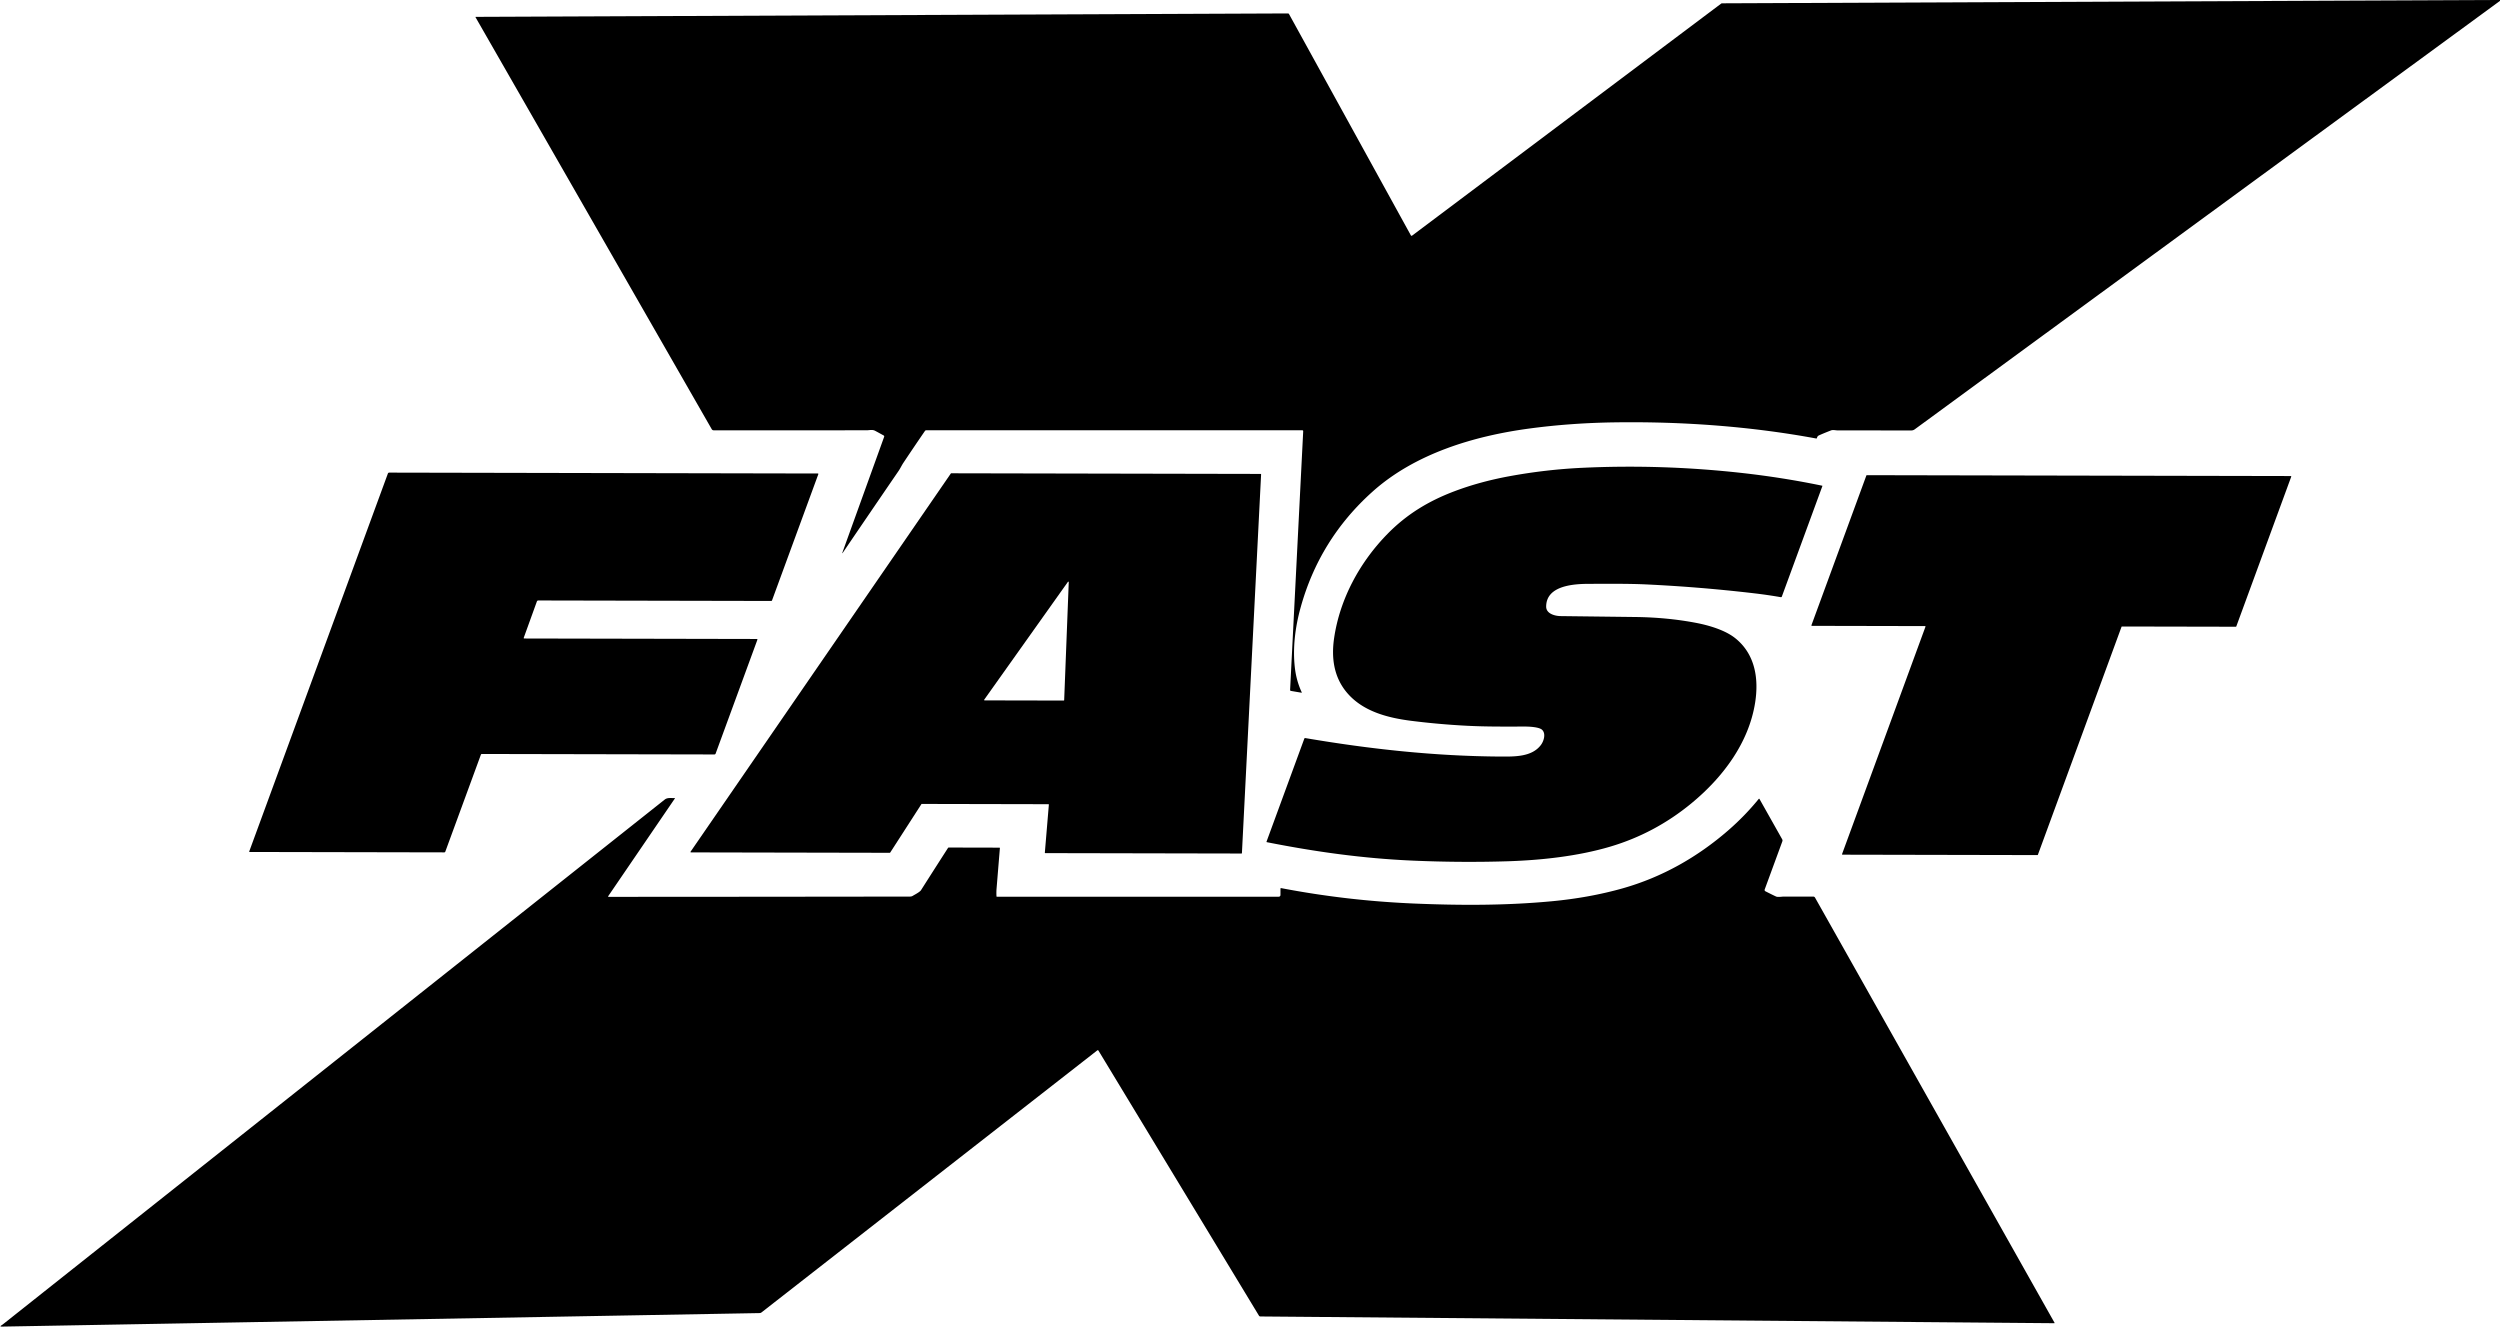
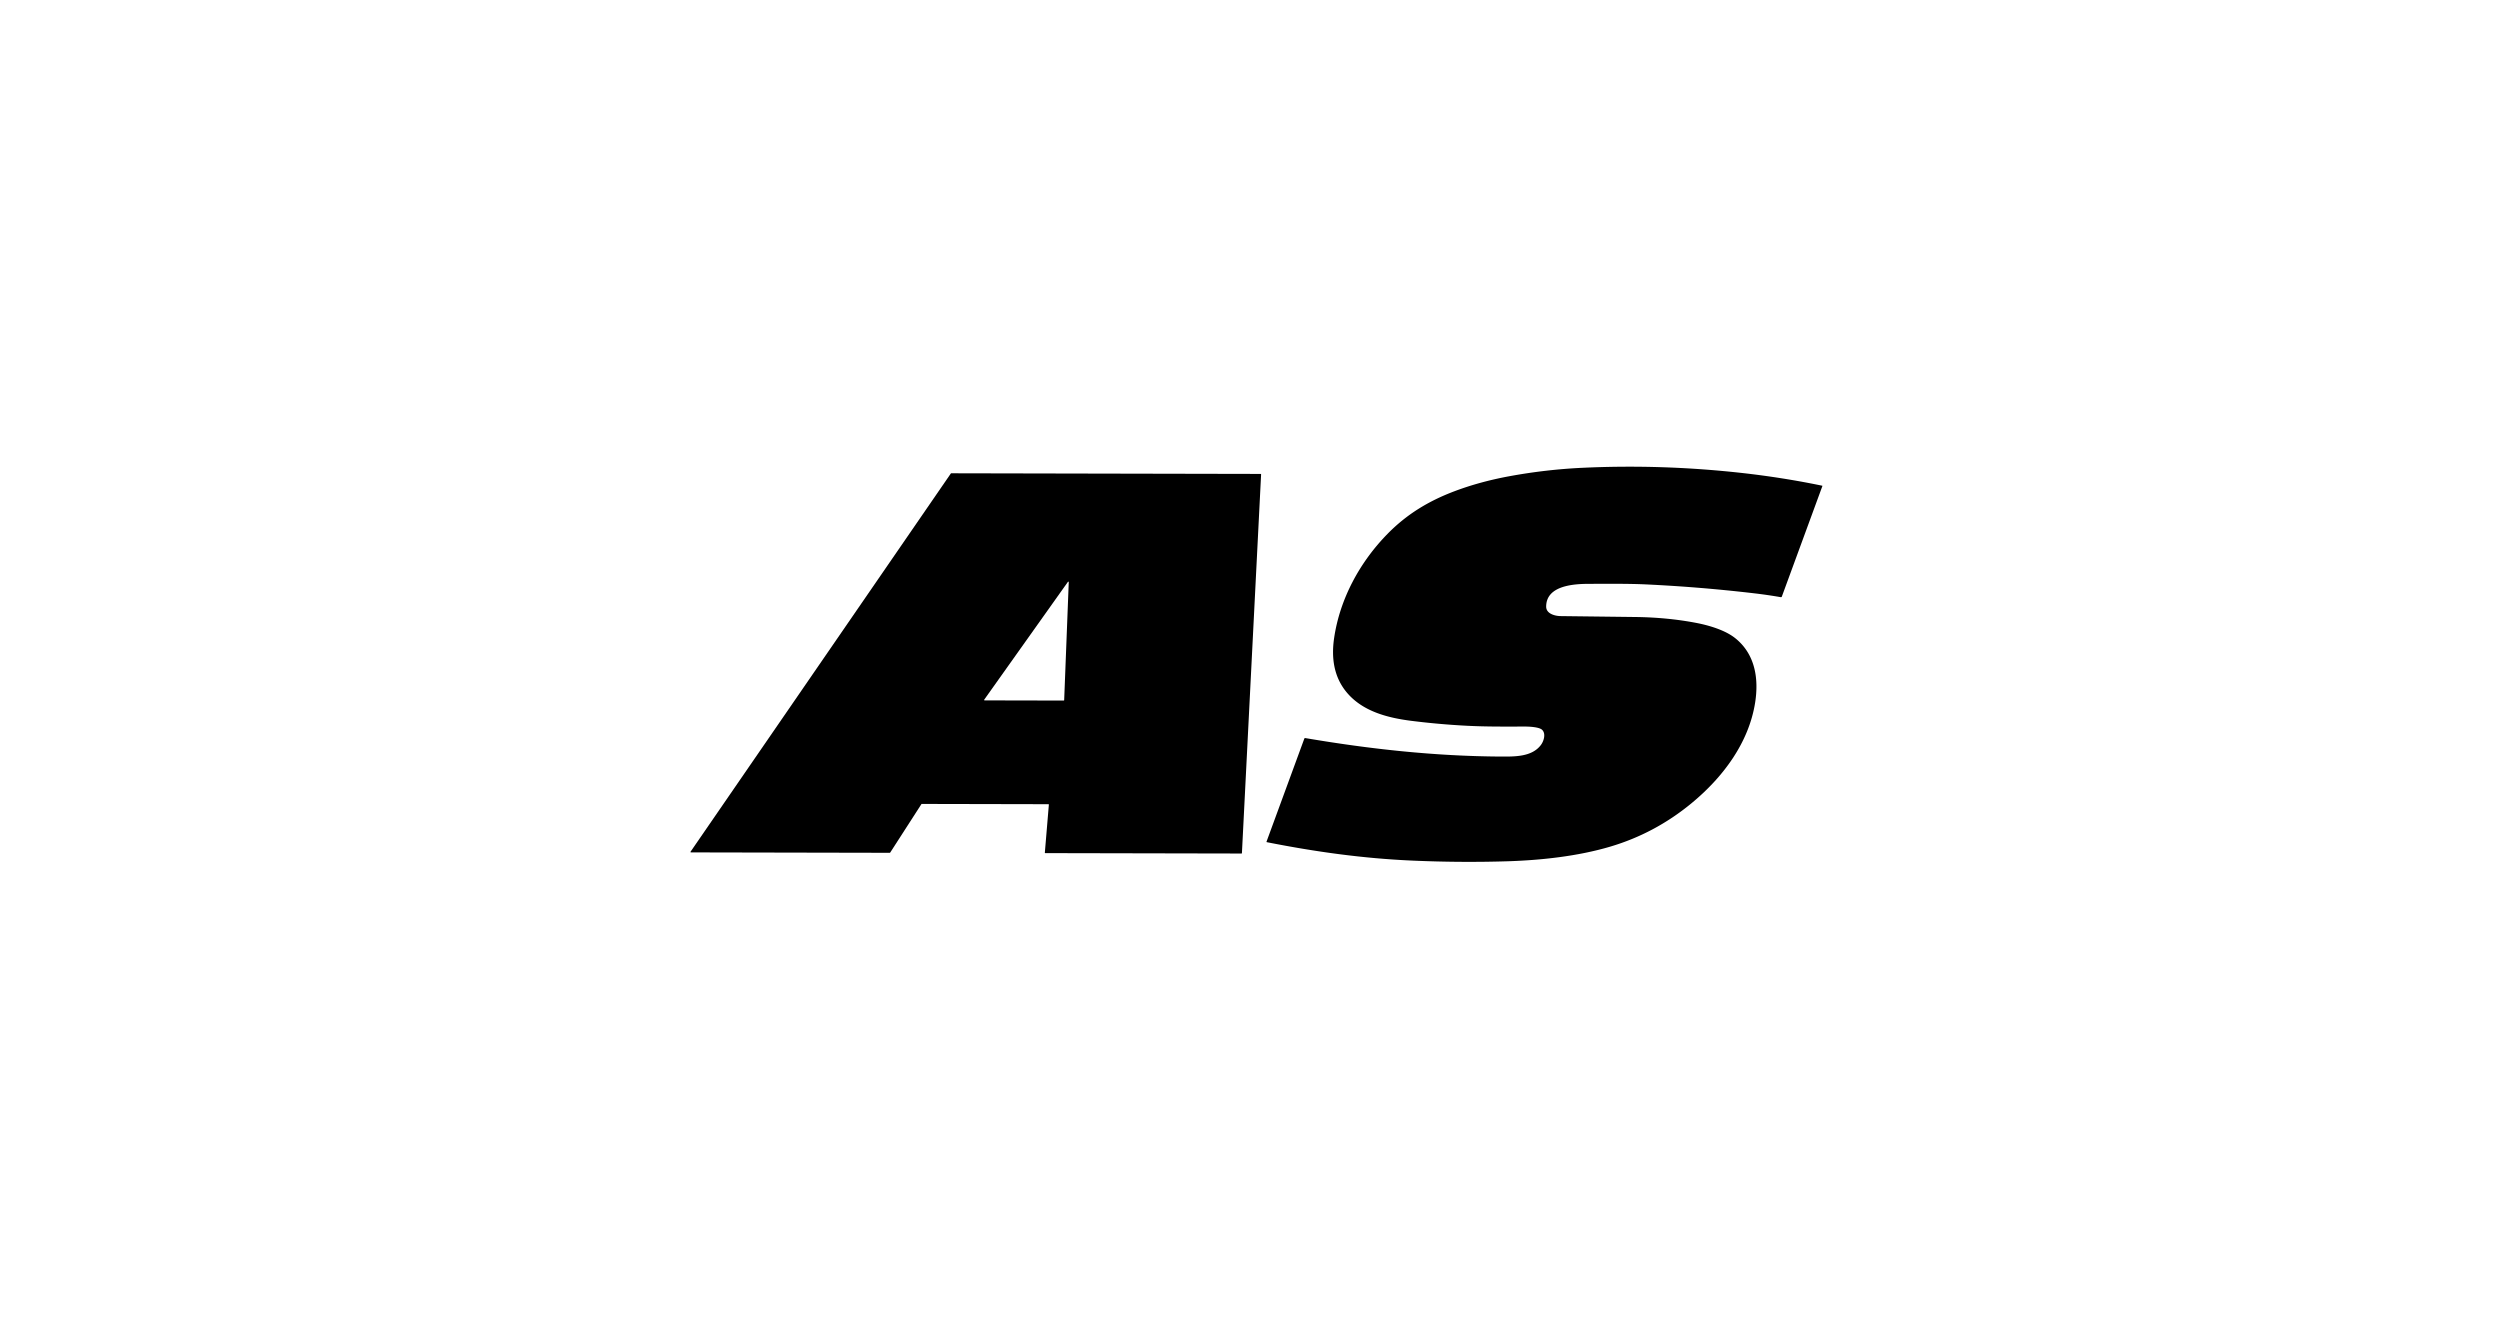
<svg xmlns="http://www.w3.org/2000/svg" version="1.1" viewBox="0.00 0.00 2434.00 1292.00">
-   <path fill="#000000" d="   M 2434.00 0.00   L 2434.00 0.84   Q 2149.14 209.33 1864.21 417.97   Q 1862.68 419.10 1860.75 419.10   Q 1800.88 419.04 1789.18 419.04   C 1787.17 419.04 1784.62 418.28 1782.64 419.05   Q 1774.61 422.20 1770.89 423.92   Q 1769.34 424.63 1769.00 426.41   A 0.65 0.64 -78.7 0 1 1768.25 426.92   C 1704.01 415.05 1638.25 410.32 1572.79 411.20   Q 1529.38 411.79 1489.04 417.21   C 1435.09 424.46 1377.63 441.59 1336.21 478.75   Q 1284.44 525.19 1266.11 592.12   C 1261.02 610.69 1258.50 630.81 1260.65 649.87   Q 1262.10 662.72 1267.34 673.96   Q 1267.60 674.51 1267.00 674.41   L 1256.90 672.68   Q 1256.00 672.53 1256.05 671.62   L 1268.79 419.92   Q 1268.84 418.93 1267.85 418.93   L 901.74 418.93   A 1.48 1.47 -72.8 0 0 900.52 419.58   Q 889.82 435.16 879.36 450.87   C 877.95 453.00 876.51 456.08 874.90 458.43   Q 844.41 502.99 820.77 537.82   Q 819.55 539.62 820.29 537.58   L 860.82 425.25   A 1.04 1.04 0.0 0 0 860.35 423.98   Q 853.66 420.27 851.88 419.36   C 849.30 418.04 846.36 418.90 844.28 418.91   Q 810.02 418.99 694.90 418.95   Q 693.57 418.95 692.91 417.80   L 462.98 16.80   A 0.25 0.25 0.0 0 1 463.20 16.42   L 1253.93 13.08   A 1.22 1.22 0.0 0 1 1255.00 13.71   L 1373.55 229.03   Q 1374.07 229.97 1374.92 229.33   L 1675.61 3.59   Q 1676.09 3.23 1676.69 3.23   L 2431.91 0.00   L 2434.00 0.00   Z" />
  <g fill="#000000">
    <path d="   M 1501.35 710.51   C 1498.31 707.66 1487.81 707.36 1484.48 707.37   C 1465.37 707.42 1446.99 707.57 1428.02 706.59   Q 1401.05 705.20 1374.24 701.83   C 1351.19 698.93 1326.52 692.68 1311.00 673.92   C 1298.53 658.84 1296.09 640.33 1298.91 621.14   C 1304.54 582.89 1323.96 547.23 1350.96 519.71   C 1369.54 500.77 1390.68 487.87 1416.04 478.28   Q 1440.84 468.92 1469.64 463.63   Q 1505.36 457.07 1541.24 455.42   Q 1617.91 451.87 1694.74 460.35   Q 1735.29 464.83 1774.06 472.88   A 0.28 0.28 0.0 0 1 1774.27 473.25   L 1734.83 580.75   Q 1734.54 581.55 1733.70 581.40   Q 1721.12 579.21 1708.50 577.72   Q 1655.73 571.50 1602.73 568.99   C 1584.46 568.13 1562.06 568.44 1547.83 568.43   C 1532.94 568.42 1505.42 569.73 1505.35 590.58   C 1505.32 597.41 1513.61 599.73 1519.38 599.83   Q 1519.99 599.84 1592.29 600.72   Q 1623.38 601.10 1651.32 606.43   C 1663.75 608.81 1679.57 613.43 1689.47 621.37   C 1708.70 636.77 1712.49 660.43 1708.81 683.99   C 1702.63 723.44 1677.18 757.07 1646.69 782.17   Q 1611.15 811.43 1567.60 824.32   C 1535.89 833.70 1500.35 837.52 1467.29 838.55   Q 1422.37 839.94 1375.25 837.89   C 1327.10 835.80 1280.57 829.29 1233.36 819.94   A 0.38 0.37 16.1 0 1 1233.08 819.45   L 1269.89 719.11   A 0.83 0.83 0.0 0 1 1270.80 718.58   C 1333.96 729.34 1396.65 736.17 1460.66 736.58   C 1474.83 736.67 1491.51 736.96 1500.25 725.28   C 1502.94 721.69 1505.39 714.29 1501.35 710.51   Z" />
-     <path d="   M 510.37 621.63   A 0.23 0.11 -18.4 0 0 510.44 621.64   L 736.72 622.11   Q 737.67 622.11 737.34 623.00   L 696.72 733.73   A 1.24 1.24 0.0 0 1 695.56 734.54   L 469.15 734.07   A 1.03 1.02 -79.7 0 0 468.19 734.74   L 433.55 829.16   A 1.08 1.07 -79.9 0 1 432.54 829.87   L 243.00 829.48   A 0.38 0.37 10.5 0 1 242.65 828.98   L 377.61 461.12   Q 377.96 460.14 379.00 460.14   L 796.29 461.00   A 0.48 0.47 -80.0 0 1 796.73 461.64   L 751.65 584.53   A 0.87 0.86 10.2 0 1 750.84 585.09   L 524.06 584.62   A 1.43 1.43 0.0 0 0 522.71 585.57   Q 521.42 589.14 509.93 620.89   Q 509.70 621.53 510.37 621.63   Z" />
    <path d="   M 897.08 782.91   L 866.68 830.09   A 0.43 0.43 0.0 0 1 866.31 830.29   L 672.69 829.89   A 0.43 0.43 0.0 0 1 672.33 829.22   L 925.74 460.98   A 0.43 0.43 0.0 0 1 926.10 460.79   L 1227.38 461.41   A 0.43 0.43 0.0 0 1 1227.81 461.86   L 1209.14 830.58   A 0.43 0.43 0.0 0 1 1208.71 830.99   L 1017.69 830.60   A 0.43 0.43 0.0 0 1 1017.26 830.14   L 1021.17 783.43   A 0.43 0.43 0.0 0 0 1020.74 782.97   L 897.45 782.71   A 0.43 0.43 0.0 0 0 897.08 782.91   Z   M 1040.54 566.78   A 0.45 0.45 0.0 0 0 1039.72 566.50   L 958.24 681.19   A 0.45 0.45 0.0 0 0 958.61 681.90   L 1035.63 682.06   A 0.45 0.45 0.0 0 0 1036.08 681.63   L 1040.54 566.78   Z" />
-     <path d="   M 1763.62 608.70   L 1817.10 462.94   A 0.47 0.47 0.0 0 1 1817.54 462.63   L 2230.30 463.48   A 0.47 0.47 0.0 0 1 2230.74 464.11   L 2177.26 609.88   A 0.47 0.47 0.0 0 1 2176.82 610.19   L 2065.96 609.96   A 0.47 0.47 0.0 0 0 2065.52 610.27   L 1984.09 832.20   A 0.47 0.47 0.0 0 1 1983.65 832.51   L 1793.88 832.12   A 0.47 0.47 0.0 0 1 1793.44 831.49   L 1874.63 610.19   A 0.47 0.47 0.0 0 0 1874.19 609.56   L 1764.06 609.33   A 0.47 0.47 0.0 0 1 1763.62 608.70   Z" />
-     <path d="   M 592.25 872.36   Q 591.70 873.17 592.68 873.17   Q 731.19 873.13 885.75 872.91   C 887.99 872.90 888.50 872.22 890.22 871.28   Q 895.69 868.26 896.69 866.68   Q 909.67 846.27 922.96 825.58   A 0.92 0.90 -73.3 0 1 923.72 825.16   L 973.00 825.27   Q 973.53 825.27 973.49 825.80   Q 973.10 830.36 970.26 865.07   Q 969.97 868.62 970.18 872.66   Q 970.20 873.03 970.57 873.03   L 1245.02 873.03   A 1.64 1.64 0.0 0 0 1246.66 871.39   L 1246.68 865.24   Q 1246.68 864.55 1247.36 864.68   Q 1311.32 876.94 1376.75 879.68   C 1421.58 881.56 1466.05 881.66 1510.50 877.49   Q 1547.62 874.01 1579.90 864.87   C 1618.14 854.03 1652.48 834.60 1682.56 808.49   Q 1698.86 794.33 1712.31 777.82   A 0.44 0.44 0.0 0 1 1713.03 777.88   L 1735.14 817.14   A 2.36 2.35 -49.8 0 1 1735.30 819.12   L 1718.10 866.00   A 1.42 1.40 23.6 0 0 1718.79 867.74   Q 1725.91 871.36 1729.16 872.85   C 1730.96 873.67 1734.95 872.90 1736.95 872.90   Q 1751.34 872.91 1765.36 872.90   A 2.03 2.02 -14.7 0 1 1767.12 873.92   L 2000.26 1287.78   Q 2000.55 1288.29 1999.96 1288.28   L 1227.08 1281.71   A 1.61 1.60 -15.0 0 1 1225.72 1280.93   L 1069.44 1022.83   A 0.74 0.74 0.0 0 0 1068.35 1022.63   L 741.48 1277.71   A 3.34 3.33 25.4 0 1 739.48 1278.42   L 2.01 1291.58   Q -0.79 1291.63 1.57 1290.24   Q 2.13 1289.91 3.54 1288.80   Q 62.62 1241.93 647.20 778.44   C 649.88 776.31 653.62 777.13 656.90 777.00   A 0.22 0.21 -73.5 0 1 657.08 777.34   L 592.25 872.36   Z" />
  </g>
</svg>